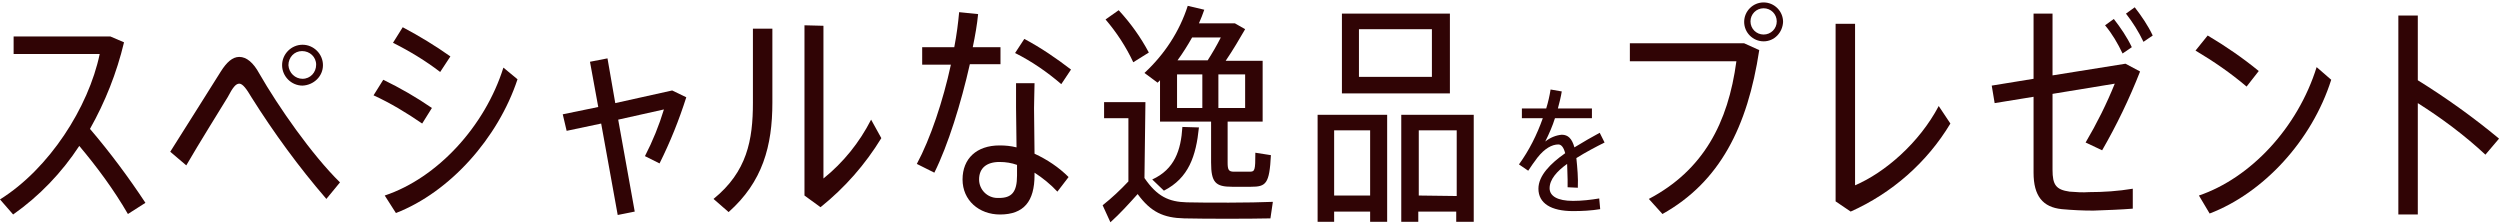
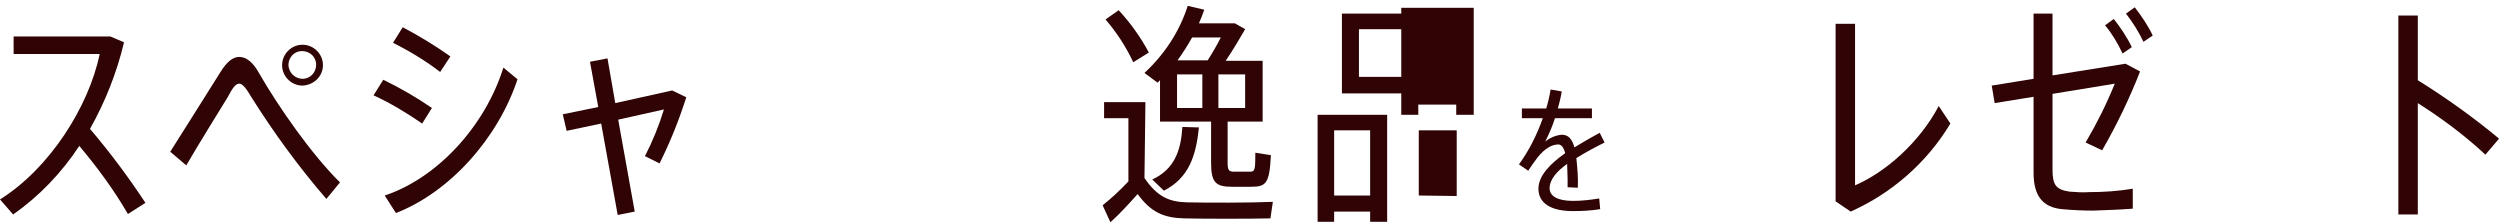
<svg xmlns="http://www.w3.org/2000/svg" version="1.1" id="レイヤー_1" x="0" y="0" viewBox="0 0 514 46" xml:space="preserve">
  <style>.st0{fill:#300405}</style>
  <path id="パス_7264" class="st0" d="M26.3 44c-2.9-5-6.3-9.6-10-14-3.6 5.5-8.2 10.3-13.6 14.1L0 41c10.1-6.3 18.2-18.9 20.5-29.9H2.8V7.5h19.9l2.8 1.2C24 15 21.6 21 18.5 26.5c4.1 4.8 7.9 9.9 11.4 15.2L26.3 44z" />
  <path id="パス_7265" class="st0" d="M45.4 14.7c1.2-1.9 2.4-3 3.8-3 1.5 0 2.9 1.2 4.1 3.4 3.9 6.8 10.8 16.7 16.6 22.4l-2.8 3.4C61.4 34.3 56.3 27.3 51.7 20c-1-1.7-1.8-2.8-2.5-2.8s-1.3.7-2.4 2.8c-1.7 2.8-5.9 9.5-8.5 14L35 31.2c3.2-5 8.1-12.9 10.4-16.5zm16.8 2.9c-2.3 0-4.2-1.9-4.2-4.2 0-2.3 1.9-4.2 4.2-4.2 2.3 0 4.2 1.9 4.2 4.2 0 2.3-1.9 4.1-4.2 4.2zm0-1.4c1.6 0 2.8-1.3 2.8-2.9s-1.3-2.8-2.9-2.8-2.8 1.3-2.8 2.9c.1 1.6 1.4 2.8 2.9 2.8z" />
  <path id="パス_7266" class="st0" d="M88.8 22.2l-2 3.2c-3.2-2.2-6.5-4.2-10-5.8l2-3.2c3.5 1.7 6.8 3.6 10 5.8zm14.7-8.3l2.9 2.4c-4 12.1-13.9 23.2-25 27.5l-2.3-3.6c10.8-3.6 20.6-14.2 24.4-26.3zm-10.9-2.3l-2.1 3.2c-3-2.3-6.3-4.3-9.7-6l2-3.2c3.4 1.8 6.7 3.8 9.8 6z" />
  <path id="パス_7267" class="st0" d="M141.1 20c-1.5 4.7-3.3 9.2-5.5 13.6l-3-1.5c1.6-3.1 2.9-6.3 3.9-9.6l-9.4 2.1 3.4 18.9-3.5.7-3.4-18.8-7.1 1.5-.8-3.4L123 22l-1.7-9.3 3.6-.7 1.6 9.2 11.7-2.6 2.9 1.4z" />
-   <path id="パス_7268" class="st0" d="M158.8 5.9v15.2c0 8.9-2 16.3-9 22.5l-3.1-2.7c6.9-5.6 8.1-12.1 8.1-19.8V5.9h4zm10.5-.6v31.4c4.1-3.3 7.4-7.4 9.8-12.1l2.1 3.8c-3.3 5.4-7.5 10.2-12.5 14.2l-3.3-2.4v-35l3.9.1z" />
-   <path id="パス_7269" class="st0" d="M199.4 13.2c-1.8 8-4.5 16.7-7.3 22.3l-3.6-1.8c2.8-5.2 5.4-13 7-20.4h-5.9V9.7h6.6c.5-2.6.8-5 1-7.2l3.9.4c-.2 2.1-.6 4.4-1.1 6.8h5.7v3.5h-6.3zm13.3 4c0 1.3-.1 3.3-.1 5 0 2.9.1 6.5.1 9.4 2.6 1.2 5 2.8 7 4.8l-2.3 3c-1.4-1.5-3-2.8-4.7-3.9v.5c0 5.4-2.2 8.1-7.1 8.1-4.3 0-7.7-2.9-7.7-7.2 0-4.3 2.9-7 7.6-7 1.2 0 2.3.1 3.5.4 0-2.6-.1-5.7-.1-8.2v-5h3.8zm-3.6 16.7c-1.1-.4-2.3-.6-3.6-.6-2.7 0-4.2 1.3-4.2 3.6 0 2.1 1.7 3.8 3.8 3.8h.3c2.6 0 3.7-1.2 3.7-4.6v-2.2zm9.1-16.6c-2.9-2.5-6.1-4.7-9.5-6.4l1.9-2.9c3.4 1.8 6.6 4 9.6 6.3l-2 3z" />
  <path id="パス_7270" class="st0" d="M235.3 36.6c2.6 3.8 5 4.9 8.7 5 4 .1 13.2.1 17.7-.1l-.5 3.4c-4.4.1-13.4.1-17.7 0-4.3-.1-6.9-1.3-9.6-5-1.8 2-3.6 4-5.6 5.8l-1.6-3.5c1.9-1.5 3.6-3.1 5.3-4.9v-13h-5V21h8.5l-.2 15.6zM233 12.8c-1.5-3.2-3.4-6.1-5.7-8.8l2.7-1.9c2.4 2.6 4.5 5.5 6.2 8.7l-3.2 2zm2.3 2.2c4.1-3.8 7.2-8.5 8.9-13.8l3.4.8c-.3.9-.7 1.9-1.1 2.8h7.4L256 6c-1.1 1.9-2.5 4.3-4 6.5h7.6V25h-7.2v8.4c0 1.5.2 1.9 1.3 1.9h3.2c1.1 0 1.2-.2 1.2-3.9l3.2.5c-.3 5.9-1 6.5-4.1 6.5h-3.9c-3.4 0-4.3-.9-4.3-5V25h-10.5v-8.5l-.5.5-2.7-2zm1.6 21.9c4.6-2.1 5.9-6 6.2-10.8l3.4.1c-.6 5.9-2.1 10.4-7.2 13l-2.4-2.3zm5.1-14.7h5.2v-6.9H242v6.9zm3.1-14.5c-.9 1.6-1.9 3.2-3 4.7h6.2c.9-1.4 1.9-3.1 2.7-4.7h-5.9zm10.9 7.6h-5.5v6.9h5.5v-6.9z" />
-   <path id="パス_7271" class="st0" d="M270.9 23.6h14.3v22h-3.5v-2.1h-7.4v2.1h-3.4v-22zm3.4 3.2v13.4h7.4V26.8h-7.4zm23.8-7.6h-22.2V2.8h22.2v16.4zM294.4 6h-15v9.8h15V6zm8.6 17.6v22h-3.6v-2.1h-7.8v2.1h-3.5v-22H303zm-3.5 16.7V26.8h-7.8v13.4l7.8.1z" />
+   <path id="パス_7271" class="st0" d="M270.9 23.6h14.3v22h-3.5v-2.1h-7.4v2.1h-3.4v-22zm3.4 3.2v13.4h7.4V26.8h-7.4zm23.8-7.6h-22.2V2.8h22.2v16.4zM294.4 6h-15v9.8h15V6zm8.6 17.6h-3.6v-2.1h-7.8v2.1h-3.5v-22H303zm-3.5 16.7V26.8h-7.8v13.4l7.8.1z" />
  <path id="パス_7272" class="st0" d="M322.3 38.5v-1.6c0-1.2-.1-2.3-.1-3.2-2.1 1.5-3.6 3.2-3.6 5 0 1.6 1.6 2.6 4.8 2.6 1.8 0 3.6-.2 5.4-.5l.2 2.2c-1.8.3-3.7.4-5.6.4-4.5 0-7.1-1.6-7.1-4.6 0-2.7 2.5-5.2 5.5-7.3-.3-1.2-.8-1.8-1.4-1.8-1.3 0-2.8.8-4.3 2.7-.7.9-1.3 1.8-1.9 2.7l-1.9-1.3c2.1-2.9 3.7-6.1 4.9-9.5h-4.3v-2h5c.4-1.3.7-2.6.9-3.9l2.3.4c-.2 1.2-.5 2.4-.8 3.5h7v2h-7.6c-.5 1.6-1.2 3.2-2 4.8 1-.8 2.2-1.3 3.4-1.4 1.3 0 2.1.8 2.6 2.6 1.8-1.1 3.7-2.2 5.2-3l1 2c-1.8.9-3.9 2-5.8 3.2.2 2 .4 4.1.3 6.1l-2.1-.1z" />
-   <path id="パス_7273" class="st0" d="M358.6 8.9l3.1 1.4c-2.4 15.8-8.1 27.1-19.9 33.7l-2.8-3.1c11.2-5.9 16.3-15.6 18-28.3h-21.9V8.9h23.5zm4-.4c-2.2 0-4-1.8-4-4s1.8-4 4-4 4 1.8 4 4c-.1 2.2-1.8 4-4 4zm0-1.4c1.5 0 2.7-1.2 2.7-2.7 0-1.5-1.2-2.7-2.7-2.7-1.5 0-2.7 1.2-2.7 2.7 0 1.5 1.2 2.7 2.7 2.7z" />
  <path id="パス_7274" class="st0" d="M377.4 4.9h4v33.2c6.1-2.6 13.2-8.7 17.2-16.3l2.4 3.6c-4.8 8-12 14.3-20.5 18.1l-3.1-2.1V4.9z" />
  <path id="パス_7275" class="st0" d="M422 34.9c0 3.1.7 4.1 3.5 4.5 1.3.1 2.7.2 4 .1 3 0 6-.2 9-.7v4.1c-2.4.2-5.4.3-8.1.4-2.2 0-4.3-.1-6.5-.3-3.9-.4-5.8-2.7-5.8-7.5V19.9l-8 1.3-.6-3.6 8.6-1.4V2.8h3.9v12.7l15-2.4 3 1.6c-2.2 5.6-4.8 11-7.8 16.2l-3.4-1.6c2.3-3.9 4.3-7.9 6-12.1L422 19.3v15.6zm12.6-31c1.4 1.8 2.7 3.7 3.7 5.8l-1.9 1.3c-1-2.1-2.1-4-3.6-5.8l1.8-1.3zm4.3-2.4c1.4 1.8 2.7 3.7 3.7 5.8l-1.9 1.3c-1-2.1-2.2-4-3.6-5.8l1.8-1.3z" />
-   <path id="パス_7276" class="st0" d="M464.4 14.6l-2.5 3.2c-3.3-2.8-6.8-5.2-10.5-7.4l2.5-3.1c3.7 2.2 7.2 4.6 10.5 7.3zm11.9-.8l3 2.6c-4 12.6-14 23.3-25 27.5l-2.2-3.7c10.6-3.6 20.3-13.9 24.2-26.4z" />
  <path id="パス_7277" class="st0" d="M511 31.8c-4.3-4-9-7.5-13.9-10.6v22.9h-4V3.2h4v13.3c5.8 3.6 11.4 7.6 16.7 12l-2.8 3.3z" />
</svg>